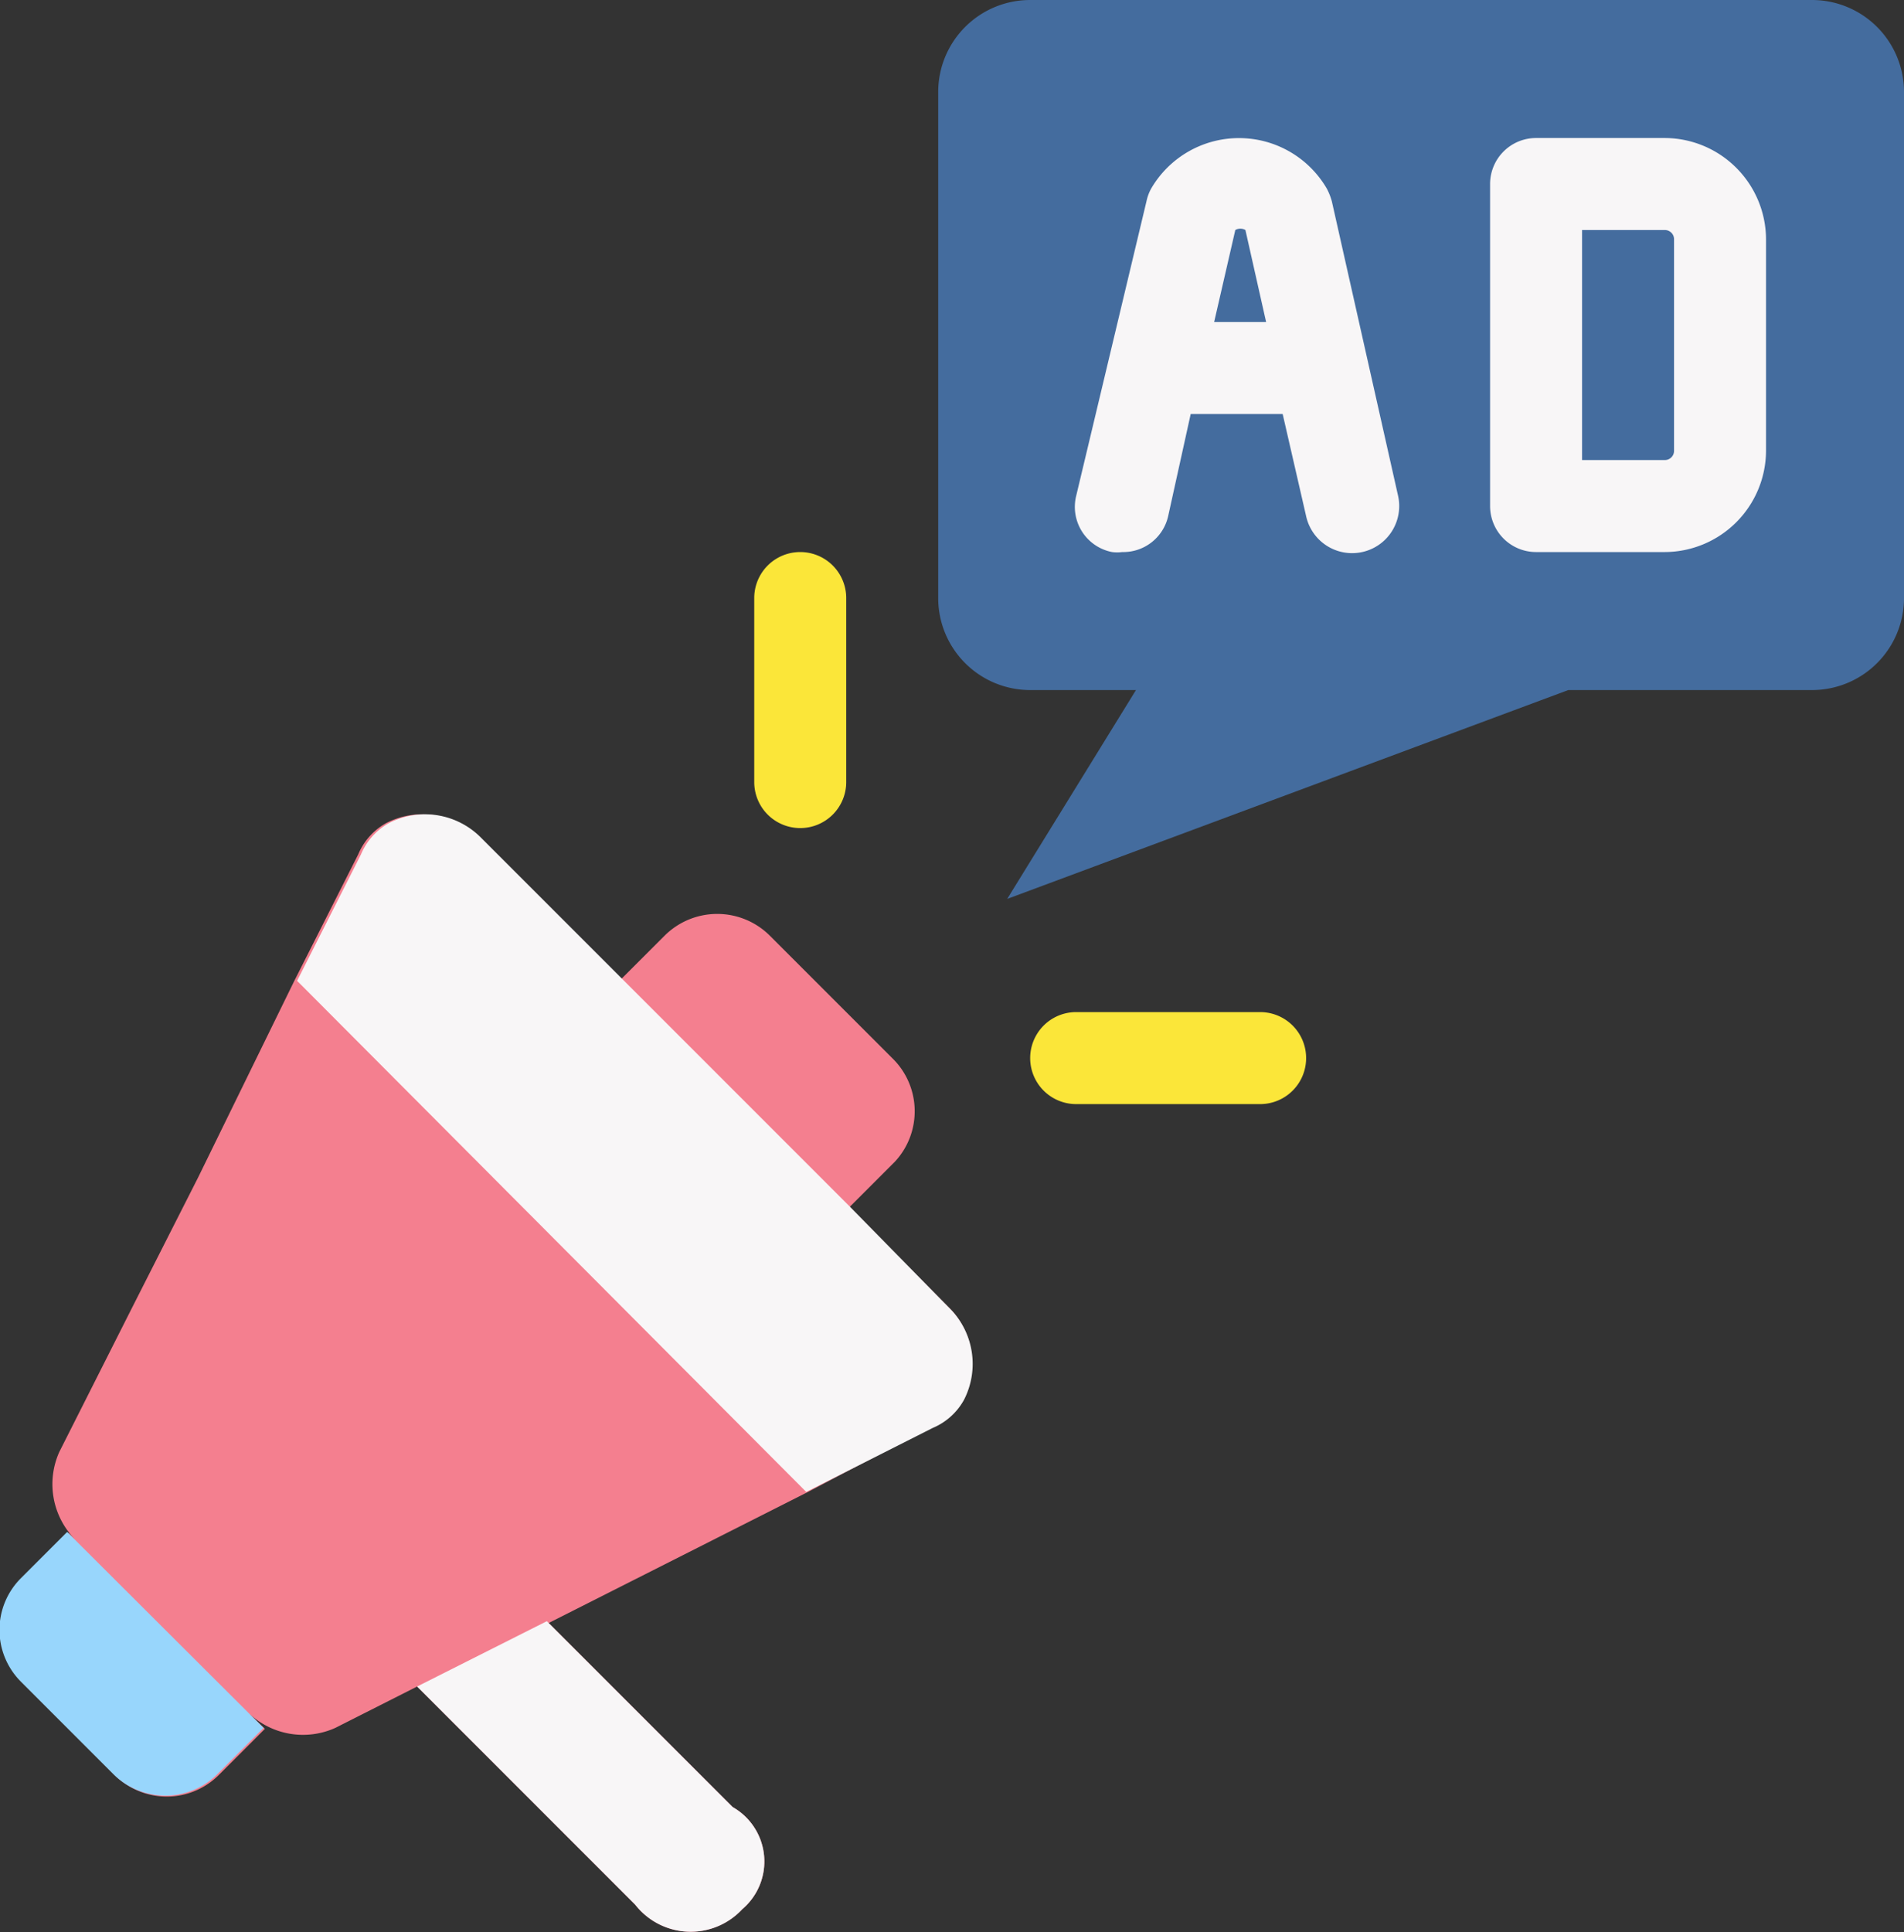
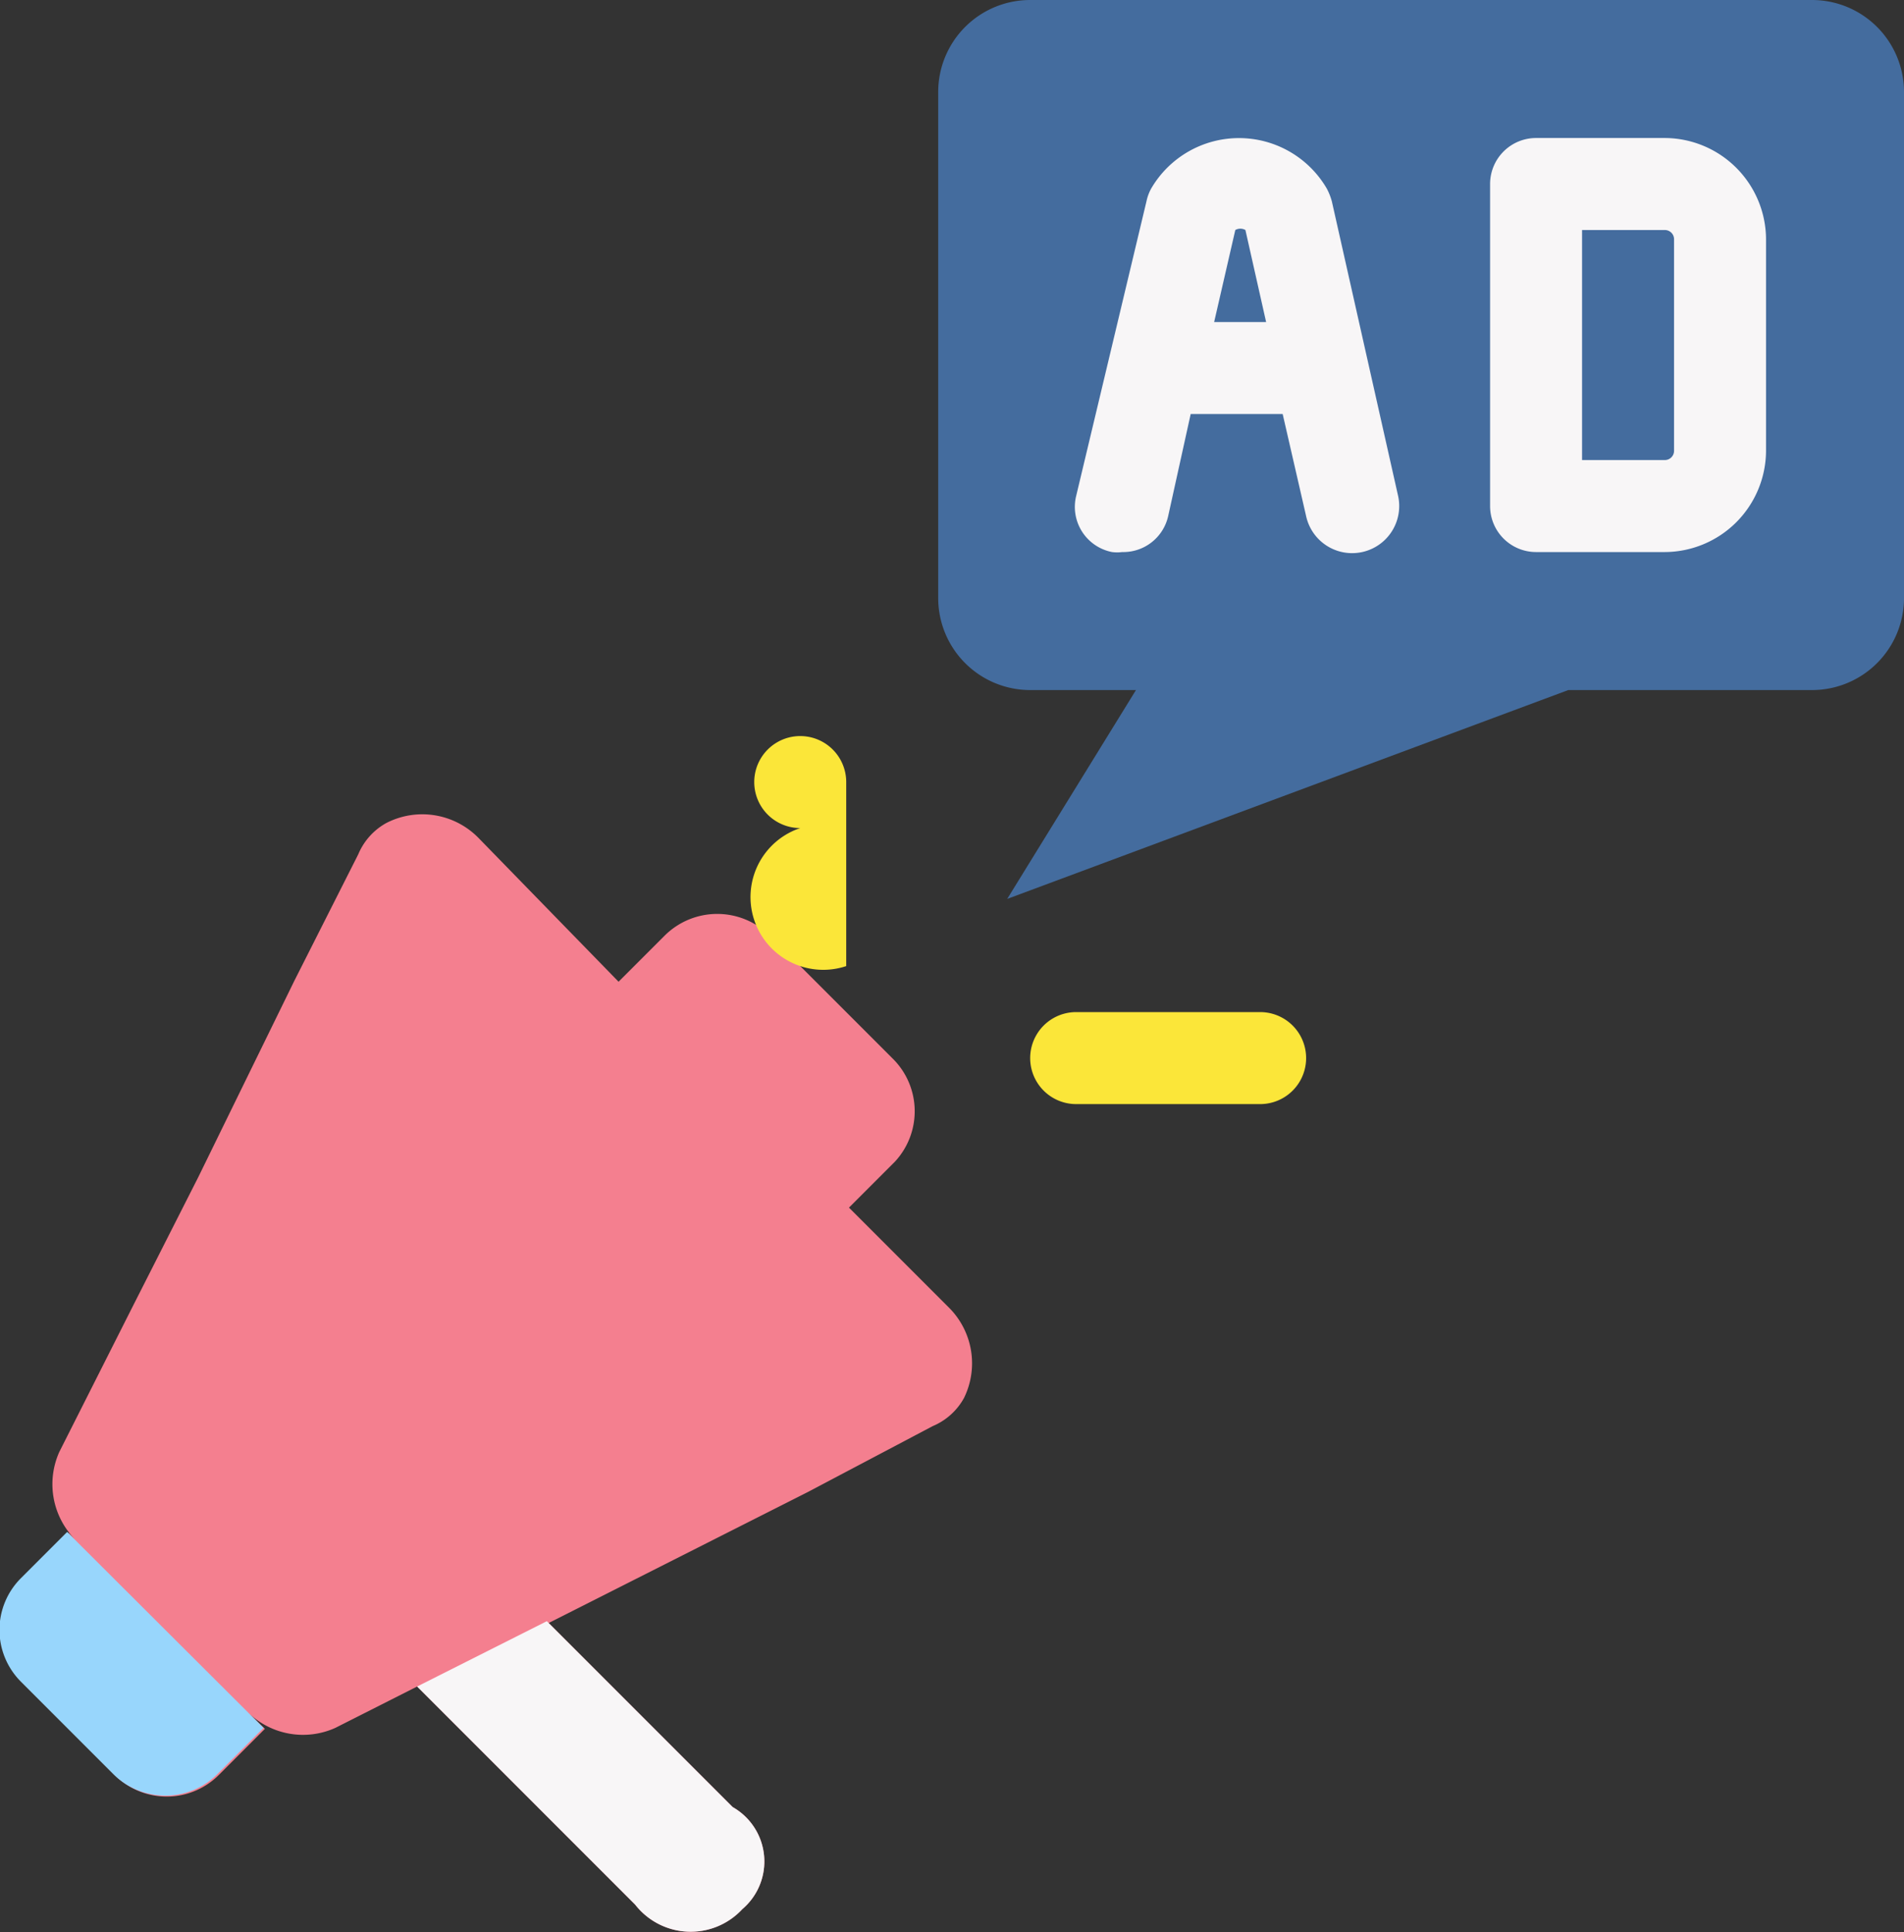
<svg xmlns="http://www.w3.org/2000/svg" data-name="Layer 1" height="42.0" preserveAspectRatio="xMidYMid meet" version="1.0" viewBox="3.6 3.0 41.4 42.0" width="41.4" zoomAndPan="magnify">
  <rect x="3.6" y="3.0" width="41.4" height="42.0" fill="#333333" stroke="none" />
  <g id="change1_1">
    <path d="M43,3H26a2,2,0,0,0-2,2V16a2,2,0,0,0,2,2h2.3l-2.8,4.54L37.7,18H43a2,2,0,0,0,2-2V5A2,2,0,0,0,43,3Z" fill="#446c9e" />
  </g>
  <g id="change2_1">
    <path d="M24.24,31.43l-2.18-2.18,1-1A1.61,1.61,0,0,0,23,26l-2.66-2.66a1.62,1.62,0,0,0-2.29,0l-1,1L14,21.21a1.71,1.71,0,0,0-2-.32,1.39,1.39,0,0,0-.61.68l-1.39,2.75L7.91,28.59l-1.4,2.76L4.89,34.56a1.71,1.71,0,0,0,.35,1.91l-.15-.15-1,1a1.59,1.59,0,0,0,0,2.26l2,2a1.6,1.6,0,0,0,2.27,0l1-1L9,40.23a1.71,1.71,0,0,0,1.89.33l1.78-.9,4.74,4.74a1.53,1.53,0,0,0,2.33.1,1.36,1.36,0,0,0-.21-2.22l-4-4,5.64-2.85L23.88,34a1.39,1.39,0,0,0,.68-.61A1.71,1.71,0,0,0,24.24,31.43Z" fill="#f47f8f" />
  </g>
  <g id="change3_1">
-     <path d="M24.24,31.43a1.71,1.71,0,0,1,.32,2,1.39,1.39,0,0,1-.68.61l-2.75,1.39L10.06,24.32l1.39-2.75a1.39,1.39,0,0,1,.61-.68,1.71,1.71,0,0,1,2,.32l3.09,3.09,4.95,4.95Z" fill="#f8f6f7" />
-   </g>
+     </g>
  <g id="change3_2">
    <path d="M19.53,42.28a1.36,1.36,0,0,1,.21,2.22,1.53,1.53,0,0,1-2.33-.1l-4.74-4.74,2.82-1.42Z" fill="#f8f6f7" />
  </g>
  <g id="change4_1">
    <path d="M9.33,40.56l-1,1a1.6,1.6,0,0,1-2.27,0l-2-2a1.59,1.59,0,0,1,0-2.26l1-1,.15.15L9,40.23Z" fill="#98d6fc" />
  </g>
  <g id="change3_3">
    <path d="M39.8,15H37a1,1,0,0,1-1-1V7a1,1,0,0,1,1-1h2.8A2.21,2.21,0,0,1,42,8.2v4.6A2.21,2.21,0,0,1,39.8,15ZM38,13h1.8a.2.2,0,0,0,.2-.2V8.2a.2.2,0,0,0-.2-.2H38Z" fill="#f8f6f7" />
  </g>
  <g id="change3_4">
    <path d="M34,13.78l-1.44-6.4a1.36,1.36,0,0,0-.11-.28,2.21,2.21,0,0,0-3.82,0,1,1,0,0,0-.1.27L27,13.78A1,1,0,0,0,27.78,15,.83.83,0,0,0,28,15a1,1,0,0,0,1-.78L29.49,12h2L32,14.22a1,1,0,1,0,2-.44ZM30,10l.46-2a.22.22,0,0,1,.22,0l.45,2Z" fill="#f8f6f7" />
  </g>
  <g id="change5_1">
-     <path d="M21,21a1,1,0,0,1-1-1V16a1,1,0,0,1,2,0v4A1,1,0,0,1,21,21Z" fill="#fbe639" />
+     <path d="M21,21a1,1,0,0,1-1-1a1,1,0,0,1,2,0v4A1,1,0,0,1,21,21Z" fill="#fbe639" />
  </g>
  <g id="change5_2">
    <path d="M31,27H27a1,1,0,0,1,0-2h4a1,1,0,0,1,0,2Z" fill="#fbe639" />
  </g>
</svg>